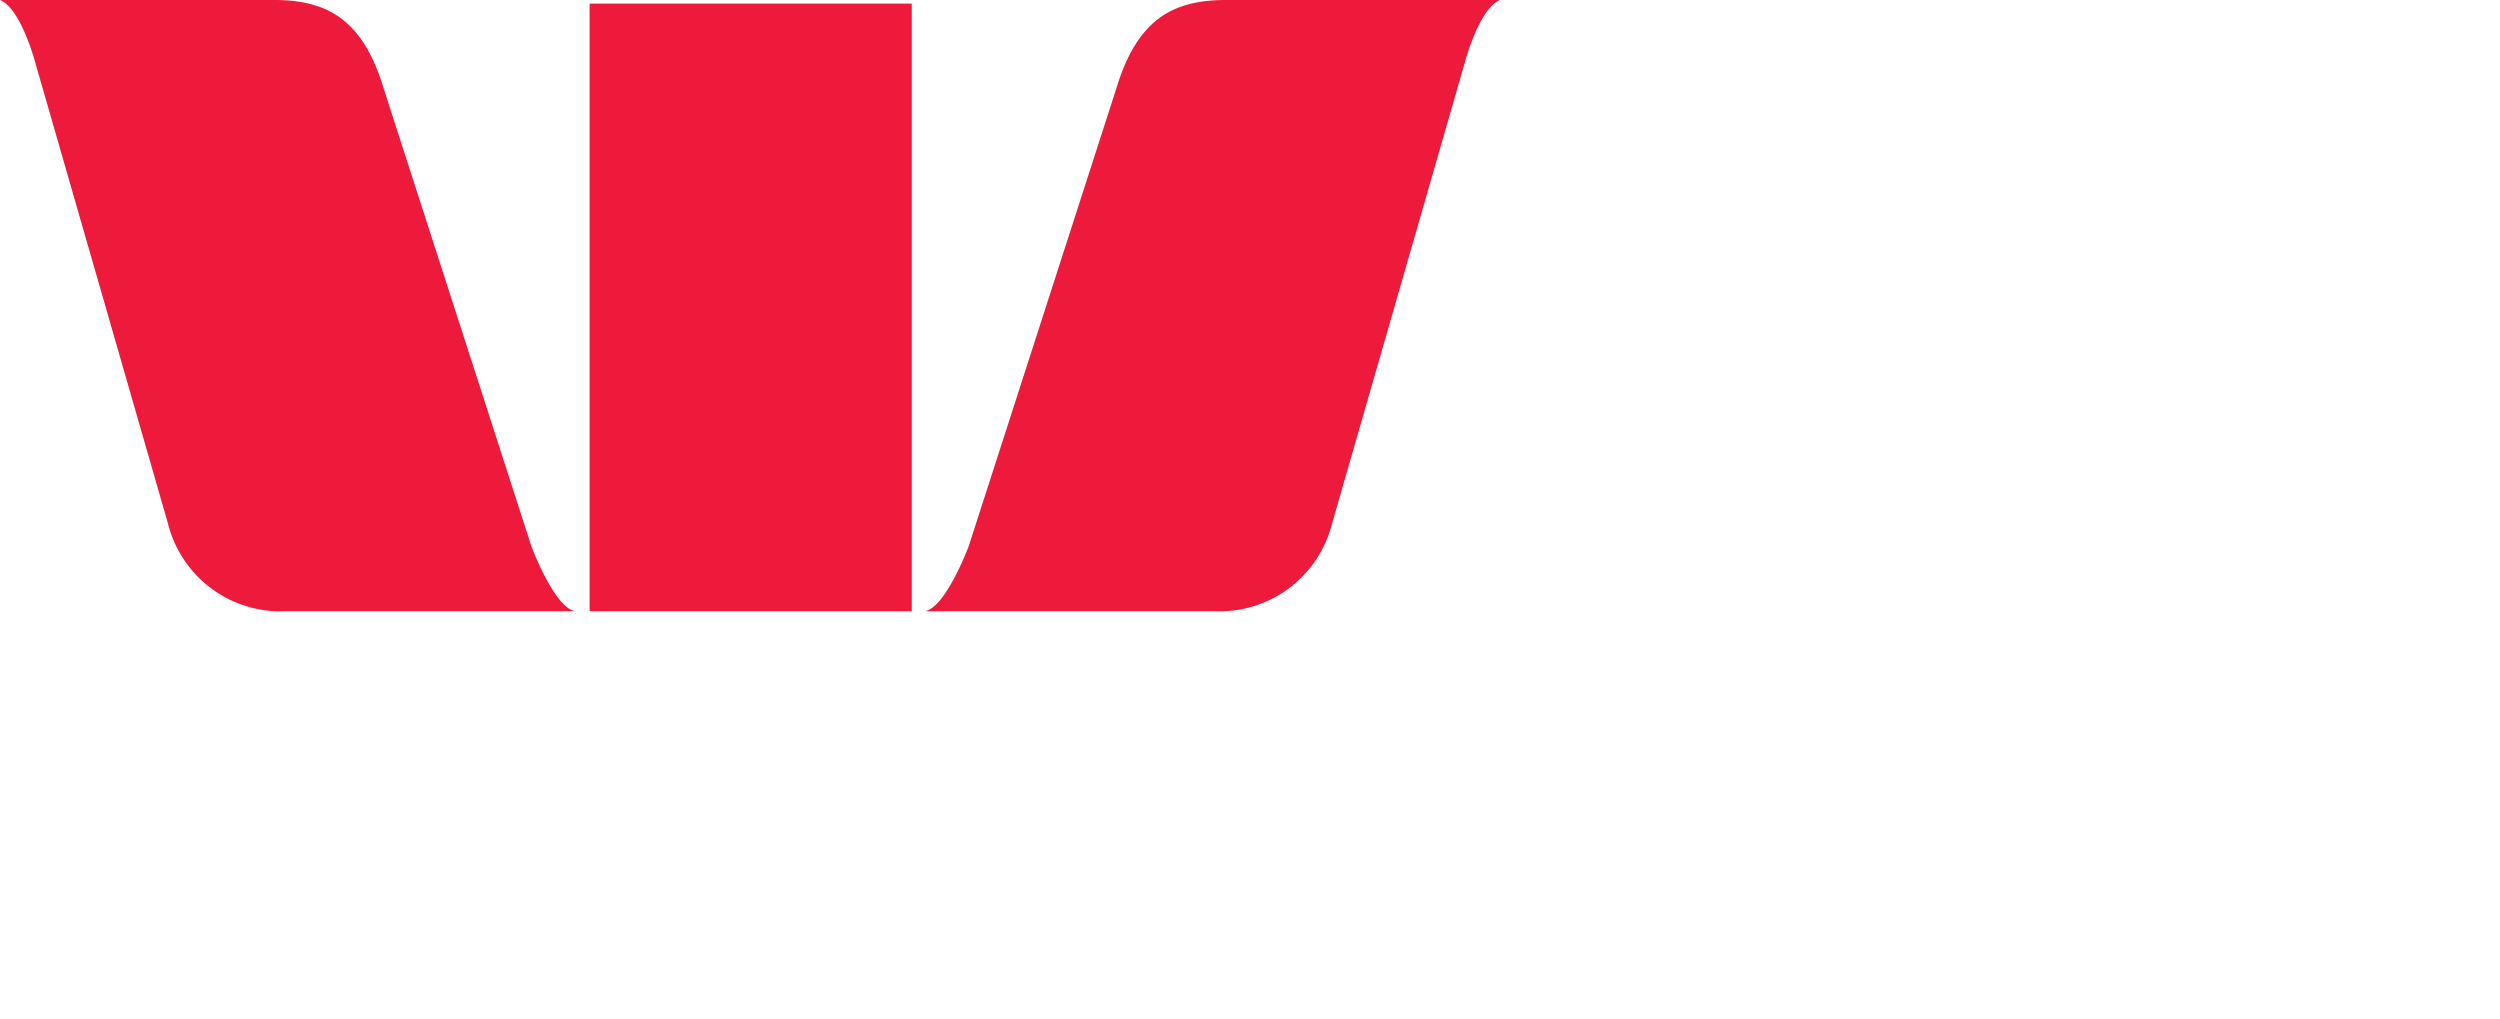
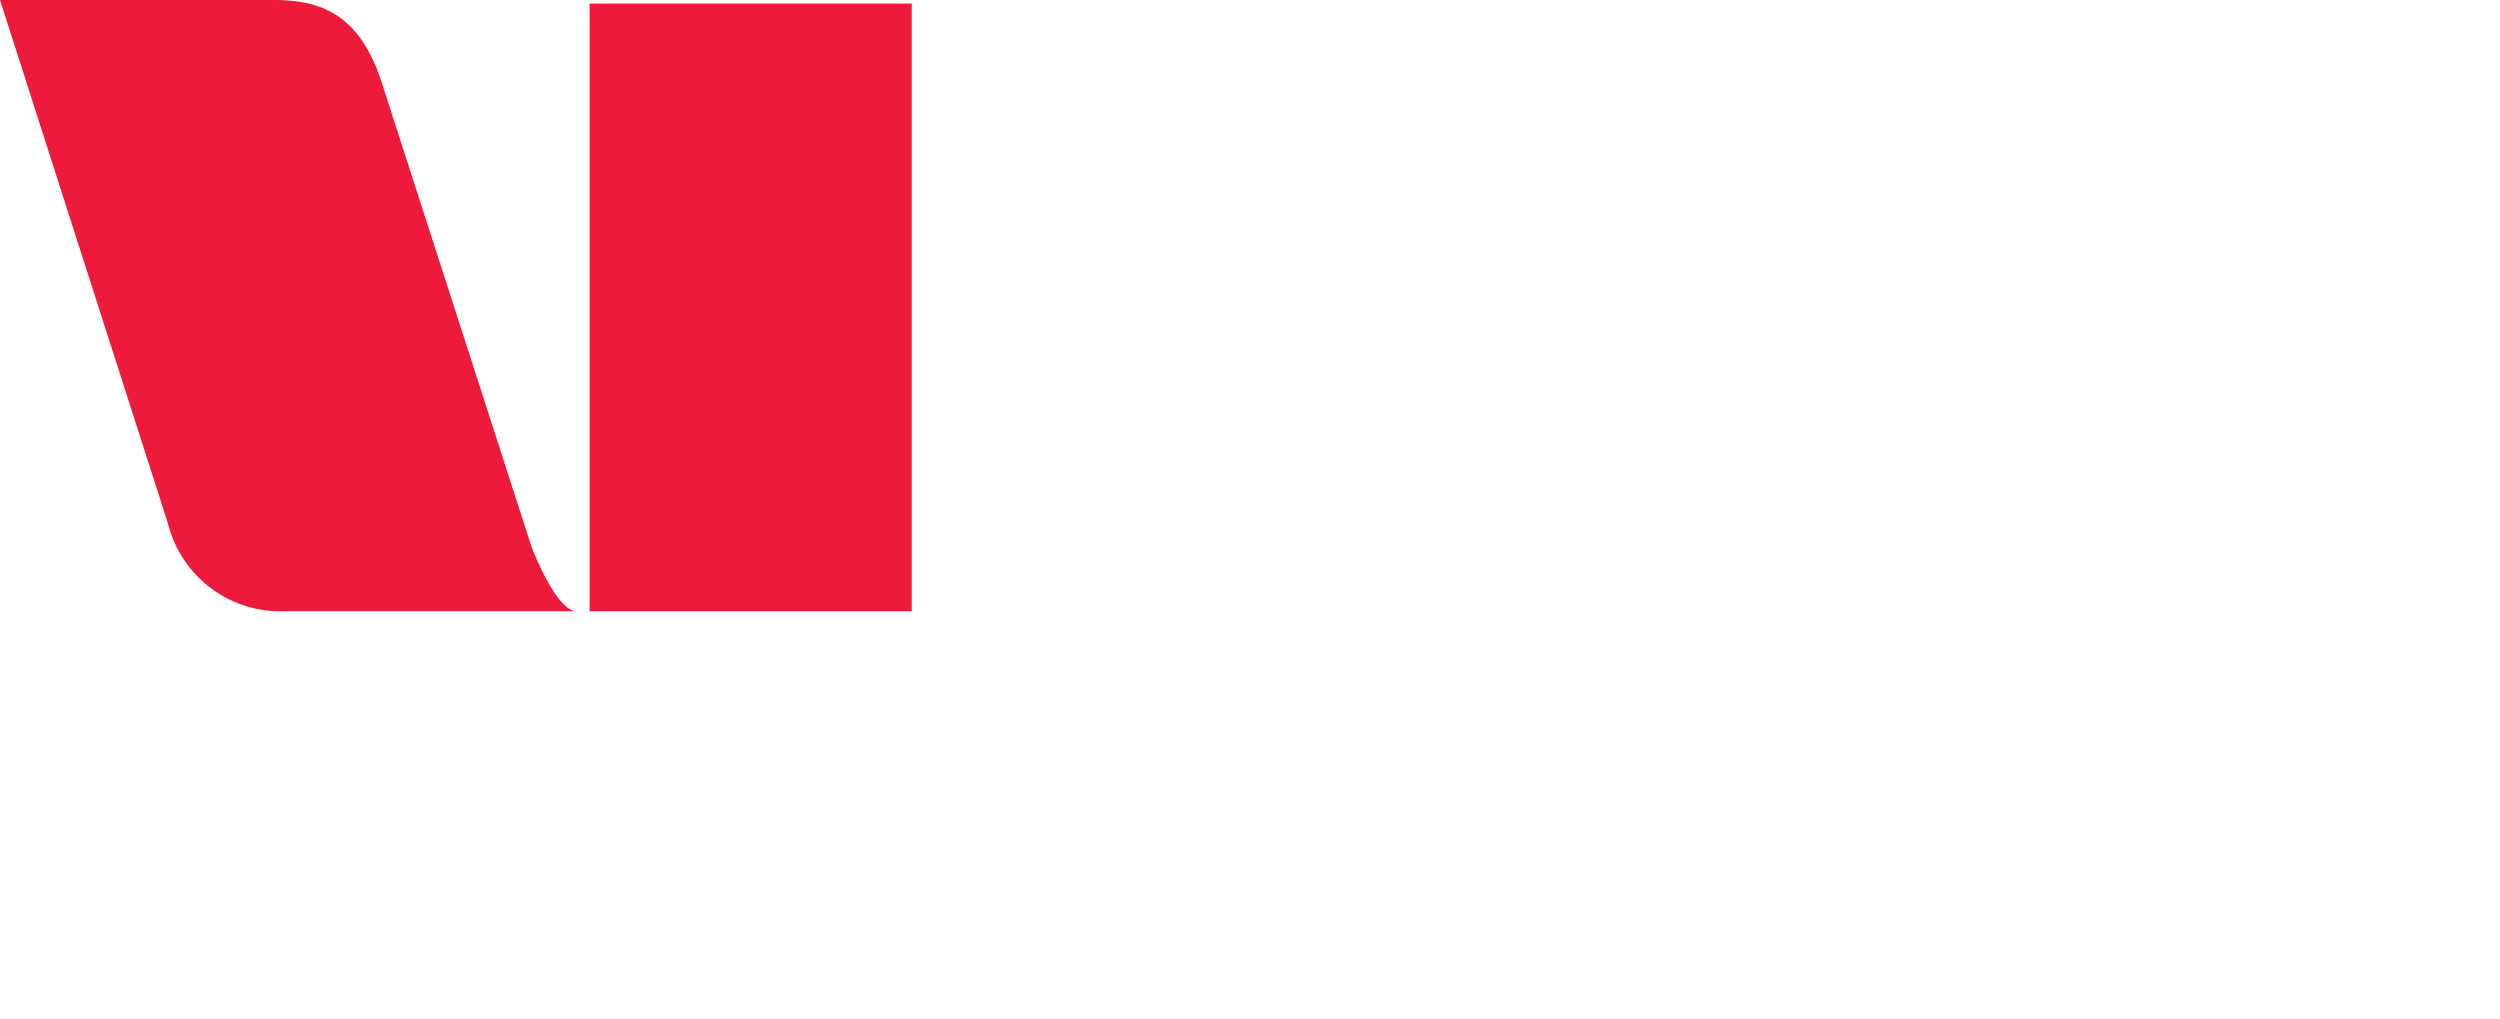
<svg xmlns="http://www.w3.org/2000/svg" id="Layer_1" data-name="Layer 1" viewBox="0 0 141.732 57.754" transform="scale(0.6)">
  <title>westpac</title>
  <g>
    <g>
-       <path d="M53.47,54.066,39.534,10.879c-1.967-6.6-5.311-8.463-10.414-8.463H3.252C5.286,3.25,6.63,8.492,6.63,8.492L19.116,51.86a10.955,10.955,0,0,0,11.053,8.31H57.59c-1.967-.353-4.12-6.105-4.12-6.105" transform="translate(-3.252 -2.417)" fill="#ed1a3b" />
-       <path d="M94.77,54.066,108.699,10.879c1.973-6.6,5.313-8.463,10.417-8.463h25.868c-2.028.833-3.373,6.075-3.373,6.075L129.12,51.86a10.955,10.955,0,0,1-11.053,8.31H90.649c1.967-.353,4.12-6.105,4.12-6.105" transform="translate(-3.252 -2.417)" fill="#ed1a3b" />
+       <path d="M53.47,54.066,39.534,10.879c-1.967-6.6-5.311-8.463-10.414-8.463H3.252L19.116,51.86a10.955,10.955,0,0,0,11.053,8.31H57.59c-1.967-.353-4.12-6.105-4.12-6.105" transform="translate(-3.252 -2.417)" fill="#ed1a3b" />
    </g>
    <rect x="55.709" y="0.341" width="30.44" height="57.413" fill="#ed1a3b" />
  </g>
</svg>